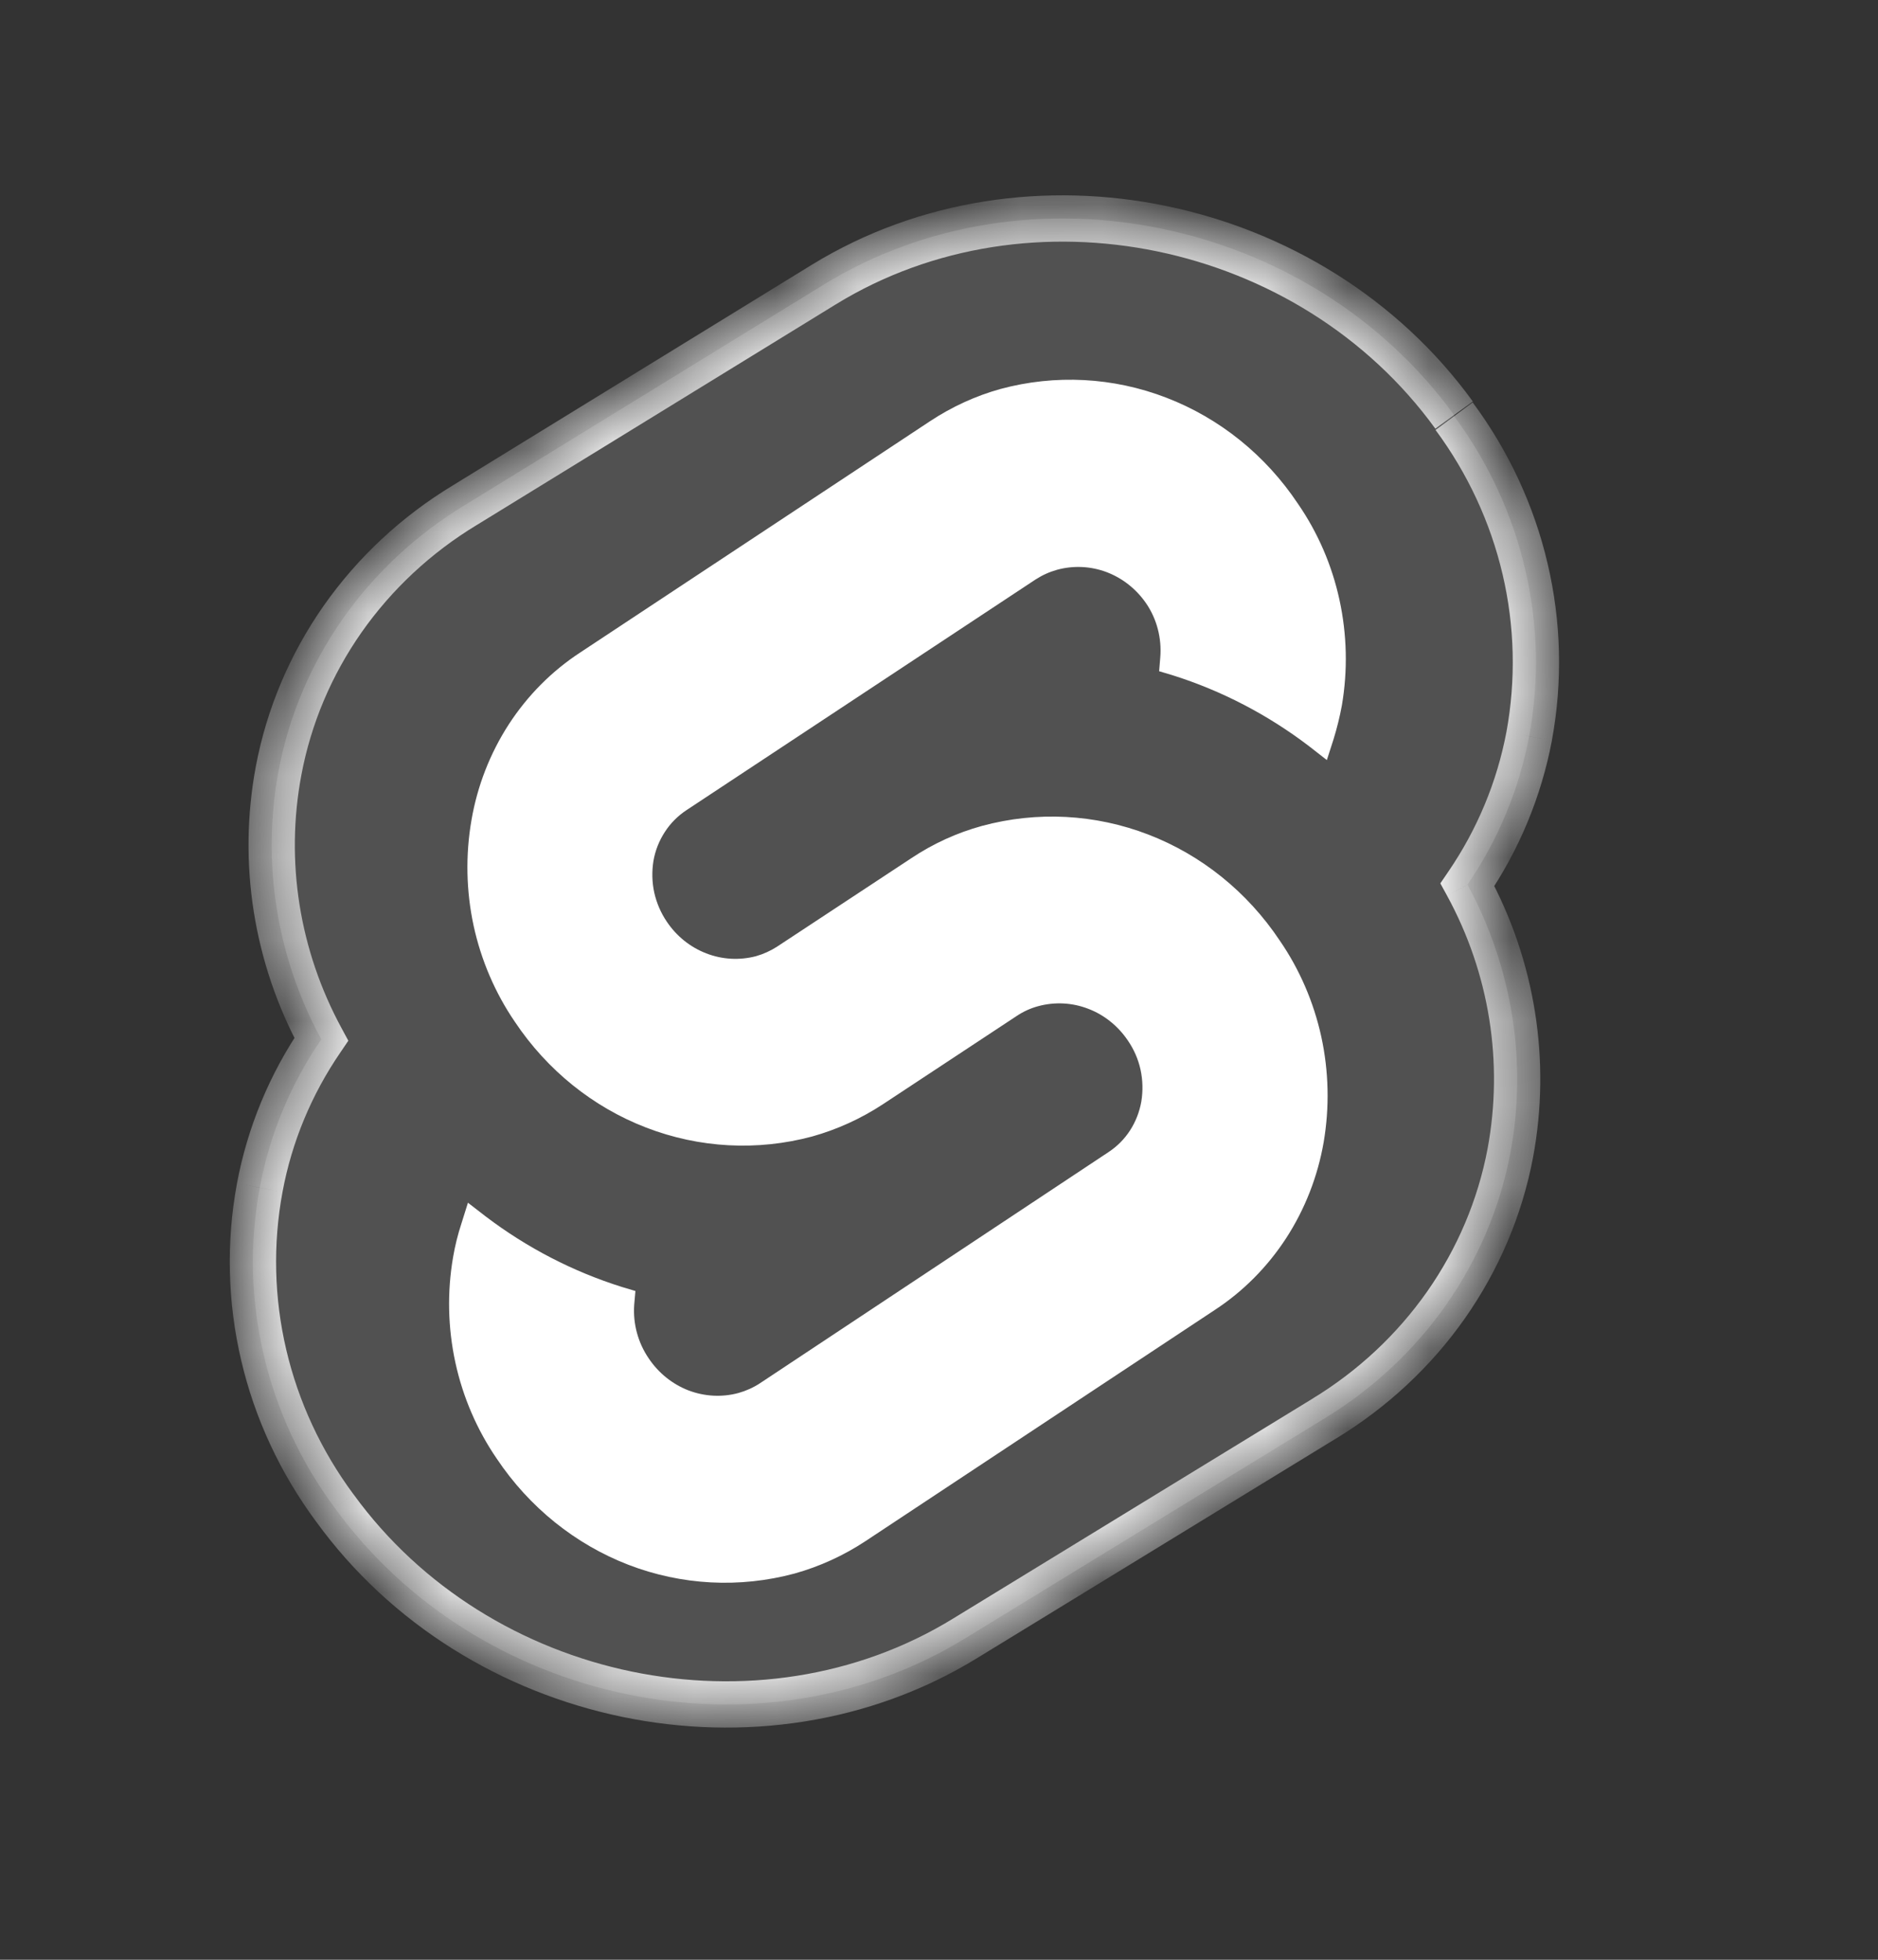
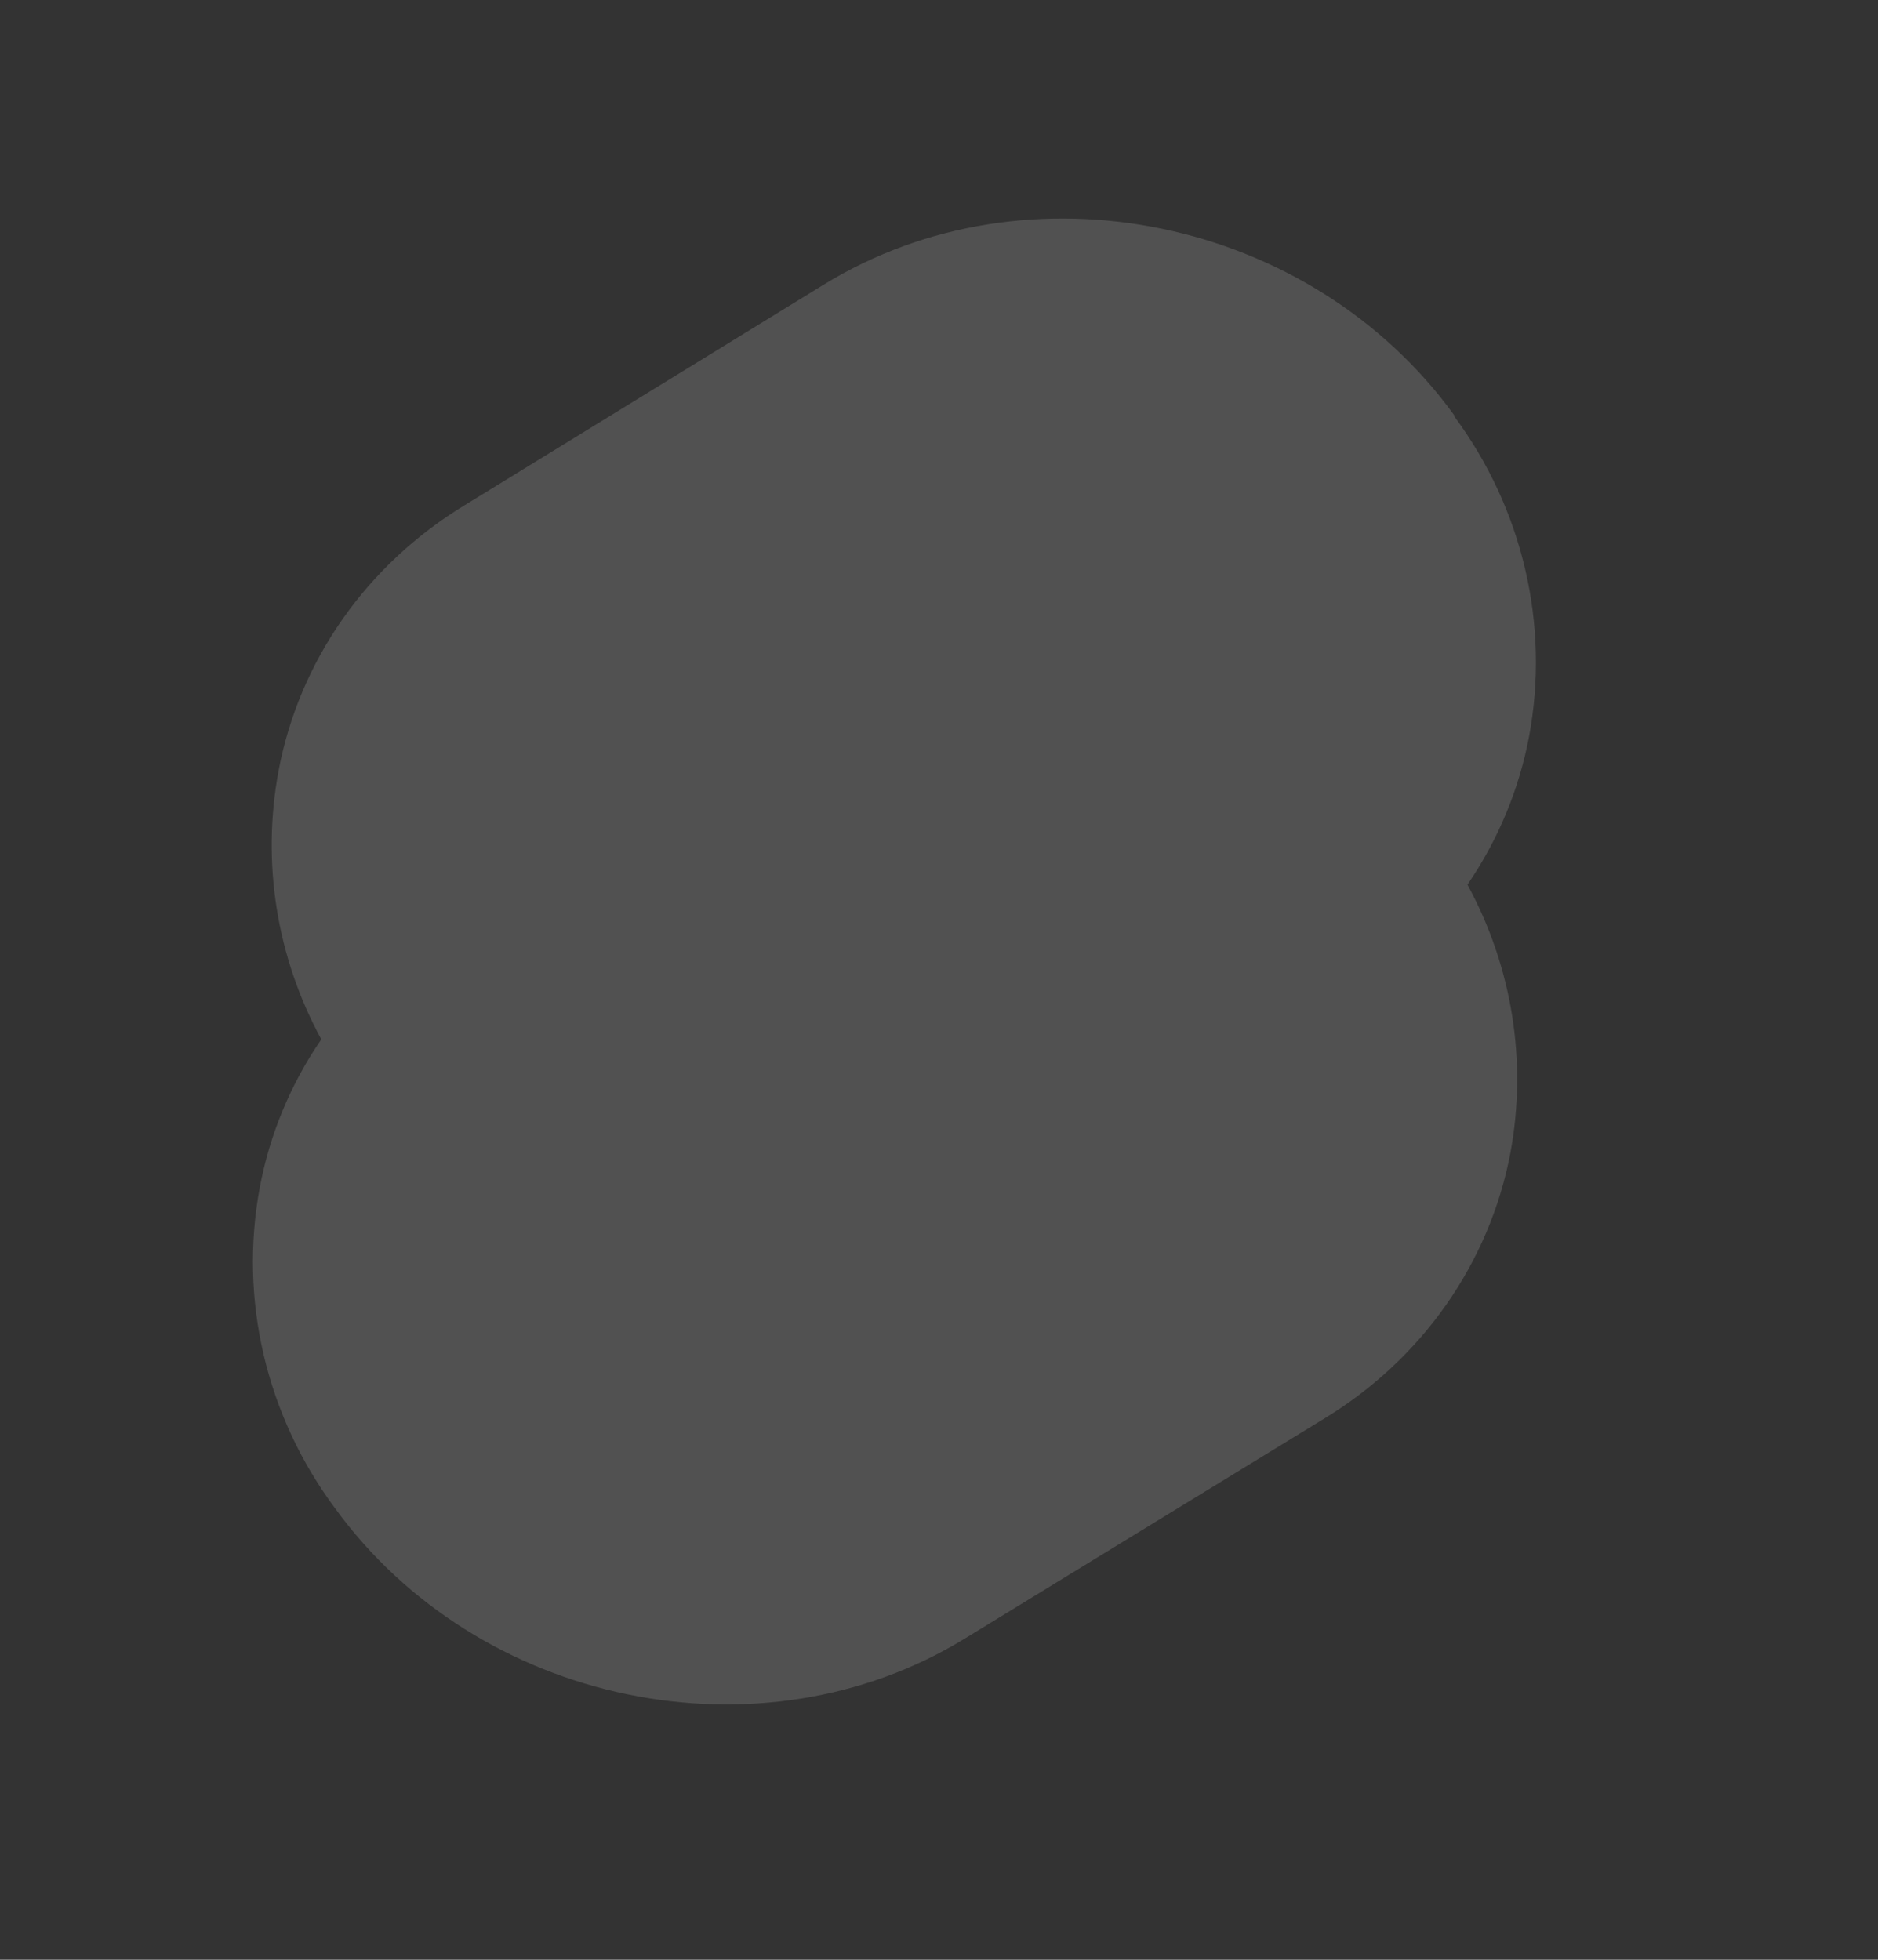
<svg xmlns="http://www.w3.org/2000/svg" width="23" height="24" viewBox="0 0 23 24" fill="none">
  <rect x="0" y="0" width="23" height="24" fill="#333333" stroke="none" />
  <mask id="path-1-inside-1_5557_72011" fill="white">
-     <path d="M17.809 5.084C16.055 2.665 12.592 1.948 10.088 3.486L5.691 6.187C5.098 6.547 4.589 7.021 4.196 7.581C3.804 8.141 3.537 8.773 3.412 9.438C3.202 10.56 3.386 11.718 3.935 12.728C3.558 13.278 3.302 13.896 3.181 14.545C3.055 15.225 3.072 15.922 3.23 16.595C3.388 17.268 3.683 17.904 4.1 18.466C5.853 20.884 9.316 21.601 11.82 20.064L16.217 17.373C16.81 17.013 17.319 16.538 17.711 15.979C18.103 15.419 18.371 14.787 18.497 14.123C18.706 13.001 18.521 11.844 17.972 10.834C18.348 10.284 18.605 9.666 18.727 9.017C18.853 8.338 18.836 7.641 18.678 6.968C18.52 6.294 18.225 5.658 17.809 5.097" />
-   </mask>
+     </mask>
  <path d="M17.809 5.084C16.055 2.665 12.592 1.948 10.088 3.486L5.691 6.187C5.098 6.547 4.589 7.021 4.196 7.581C3.804 8.141 3.537 8.773 3.412 9.438C3.202 10.56 3.386 11.718 3.935 12.728C3.558 13.278 3.302 13.896 3.181 14.545C3.055 15.225 3.072 15.922 3.23 16.595C3.388 17.268 3.683 17.904 4.1 18.466C5.853 20.884 9.316 21.601 11.82 20.064L16.217 17.373C16.81 17.013 17.319 16.538 17.711 15.979C18.103 15.419 18.371 14.787 18.497 14.123C18.706 13.001 18.521 11.844 17.972 10.834C18.348 10.284 18.605 9.666 18.727 9.017C18.853 8.338 18.836 7.641 18.678 6.968C18.52 6.294 18.225 5.658 17.809 5.097" fill="white" fill-opacity="0.15" />
-   <path d="M10.088 3.486L9.94 3.244L9.94 3.244L10.088 3.486ZM5.691 6.187L5.838 6.43L5.84 6.429L5.691 6.187ZM3.412 9.438L3.133 9.386L3.133 9.386L3.412 9.438ZM3.935 12.728L4.169 12.888L4.266 12.745L4.184 12.593L3.935 12.728ZM3.181 14.545L2.902 14.493L2.902 14.494L3.181 14.545ZM4.1 18.466L4.329 18.299L4.327 18.297L4.1 18.466ZM11.82 20.064L11.672 19.822L11.672 19.822L11.82 20.064ZM16.217 17.373L16.07 17.131L16.069 17.132L16.217 17.373ZM18.497 14.123L18.775 14.175L18.775 14.175L18.497 14.123ZM17.972 10.834L17.738 10.674L17.64 10.818L17.723 10.97L17.972 10.834ZM18.727 9.017L19.006 9.07L19.006 9.068L18.727 9.017ZM18.038 4.917C16.2 2.382 12.573 1.627 9.94 3.244L10.237 3.727C12.611 2.269 15.91 2.948 17.579 5.25L18.038 4.917ZM9.94 3.244L5.543 5.946L5.84 6.429L10.237 3.727L9.94 3.244ZM5.545 5.945C4.918 6.324 4.38 6.826 3.964 7.418L4.428 7.744C4.798 7.217 5.278 6.769 5.838 6.43L5.545 5.945ZM3.964 7.418C3.549 8.011 3.266 8.681 3.133 9.386L3.691 9.49C3.808 8.866 4.059 8.271 4.428 7.744L3.964 7.418ZM3.133 9.386C2.911 10.573 3.106 11.796 3.686 12.863L4.184 12.593C3.666 11.639 3.492 10.548 3.691 9.49L3.133 9.386ZM3.701 12.568C3.302 13.15 3.031 13.805 2.902 14.493L3.46 14.597C3.573 13.988 3.814 13.406 4.169 12.888L3.701 12.568ZM2.902 14.494C2.769 15.212 2.787 15.948 2.954 16.66L3.506 16.53C3.357 15.895 3.341 15.238 3.46 14.597L2.902 14.494ZM2.954 16.66C3.12 17.371 3.433 18.042 3.872 18.635L4.327 18.297C3.934 17.766 3.655 17.165 3.506 16.53L2.954 16.66ZM3.87 18.632C5.708 21.167 9.335 21.922 11.968 20.305L11.672 19.822C9.298 21.28 5.998 20.601 4.329 18.299L3.87 18.632ZM11.968 20.305L16.365 17.615L16.069 17.132L11.672 19.822L11.968 20.305ZM16.364 17.616C16.99 17.235 17.528 16.734 17.943 16.142L17.479 15.816C17.109 16.343 16.63 16.791 16.07 17.131L16.364 17.616ZM17.943 16.142C18.358 15.549 18.642 14.88 18.775 14.175L18.218 14.07C18.1 14.694 17.848 15.289 17.479 15.816L17.943 16.142ZM18.775 14.175C18.997 12.988 18.801 11.765 18.221 10.699L17.723 10.97C18.242 11.922 18.415 13.013 18.218 14.07L18.775 14.175ZM18.206 10.994C18.604 10.412 18.876 9.757 19.006 9.07L18.449 8.965C18.334 9.574 18.092 10.156 17.738 10.674L18.206 10.994ZM19.006 9.068C19.139 8.35 19.121 7.614 18.954 6.903L18.402 7.032C18.551 7.667 18.567 8.325 18.449 8.966L19.006 9.068ZM18.954 6.903C18.788 6.192 18.475 5.52 18.036 4.928L17.581 5.265C17.974 5.796 18.253 6.397 18.402 7.032L18.954 6.903Z" fill="white" mask="url(#path-1-inside-1_5557_72011)" />
-   <path d="M9.731 19.27C9.058 19.451 8.348 19.414 7.696 19.163C7.044 18.911 6.482 18.458 6.085 17.865C5.842 17.511 5.669 17.11 5.577 16.686C5.485 16.262 5.475 15.823 5.549 15.395C5.573 15.255 5.607 15.118 5.651 14.984L5.731 14.729L5.951 14.899C6.456 15.282 7.019 15.573 7.618 15.761L7.782 15.81L7.767 15.981C7.751 16.214 7.815 16.446 7.946 16.637C8.066 16.815 8.235 16.951 8.431 17.027C8.628 17.102 8.842 17.114 9.044 17.059C9.137 17.033 9.226 16.993 9.307 16.94L13.576 14.109C13.681 14.04 13.771 13.95 13.84 13.843C13.909 13.736 13.956 13.615 13.978 13.489C13.999 13.359 13.996 13.227 13.968 13.099C13.94 12.971 13.887 12.851 13.814 12.744C13.694 12.566 13.525 12.429 13.328 12.354C13.132 12.278 12.918 12.267 12.715 12.322C12.622 12.347 12.534 12.387 12.453 12.441L10.813 13.523C10.545 13.699 10.253 13.832 9.946 13.918C9.274 14.098 8.565 14.06 7.914 13.809C7.264 13.559 6.702 13.107 6.306 12.514C6.064 12.16 5.892 11.759 5.8 11.335C5.709 10.911 5.7 10.472 5.774 10.044C5.846 9.624 6.002 9.225 6.231 8.871C6.461 8.517 6.759 8.217 7.107 7.99L11.389 5.159C11.655 4.983 11.946 4.849 12.251 4.764C12.924 4.582 13.634 4.619 14.286 4.871C14.938 5.122 15.5 5.575 15.896 6.169C16.14 6.523 16.313 6.923 16.405 7.348C16.497 7.772 16.507 8.211 16.434 8.639C16.408 8.779 16.374 8.917 16.332 9.053L16.25 9.308L16.032 9.138C15.526 8.752 14.96 8.458 14.36 8.269L14.196 8.22L14.21 8.05C14.229 7.815 14.168 7.581 14.037 7.389C13.916 7.213 13.747 7.08 13.552 7.006C13.357 6.933 13.145 6.923 12.945 6.978C12.852 7.004 12.764 7.044 12.682 7.097L8.405 9.923C8.301 9.992 8.211 10.082 8.142 10.189C8.073 10.295 8.025 10.415 8.003 10.542C7.982 10.671 7.985 10.804 8.013 10.932C8.042 11.06 8.094 11.181 8.167 11.288C8.286 11.465 8.454 11.6 8.649 11.675C8.844 11.751 9.056 11.763 9.258 11.71C9.35 11.684 9.438 11.644 9.52 11.591L11.159 10.511C11.427 10.332 11.72 10.198 12.028 10.114C12.701 9.932 13.411 9.969 14.063 10.22C14.715 10.471 15.277 10.924 15.673 11.518C15.916 11.871 16.089 12.272 16.182 12.696C16.274 13.12 16.284 13.559 16.211 13.988C16.138 14.408 15.982 14.807 15.753 15.161C15.523 15.515 15.225 15.815 14.878 16.042L10.6 18.873C10.332 19.05 10.039 19.184 9.731 19.27Z" fill="white" />
</svg>